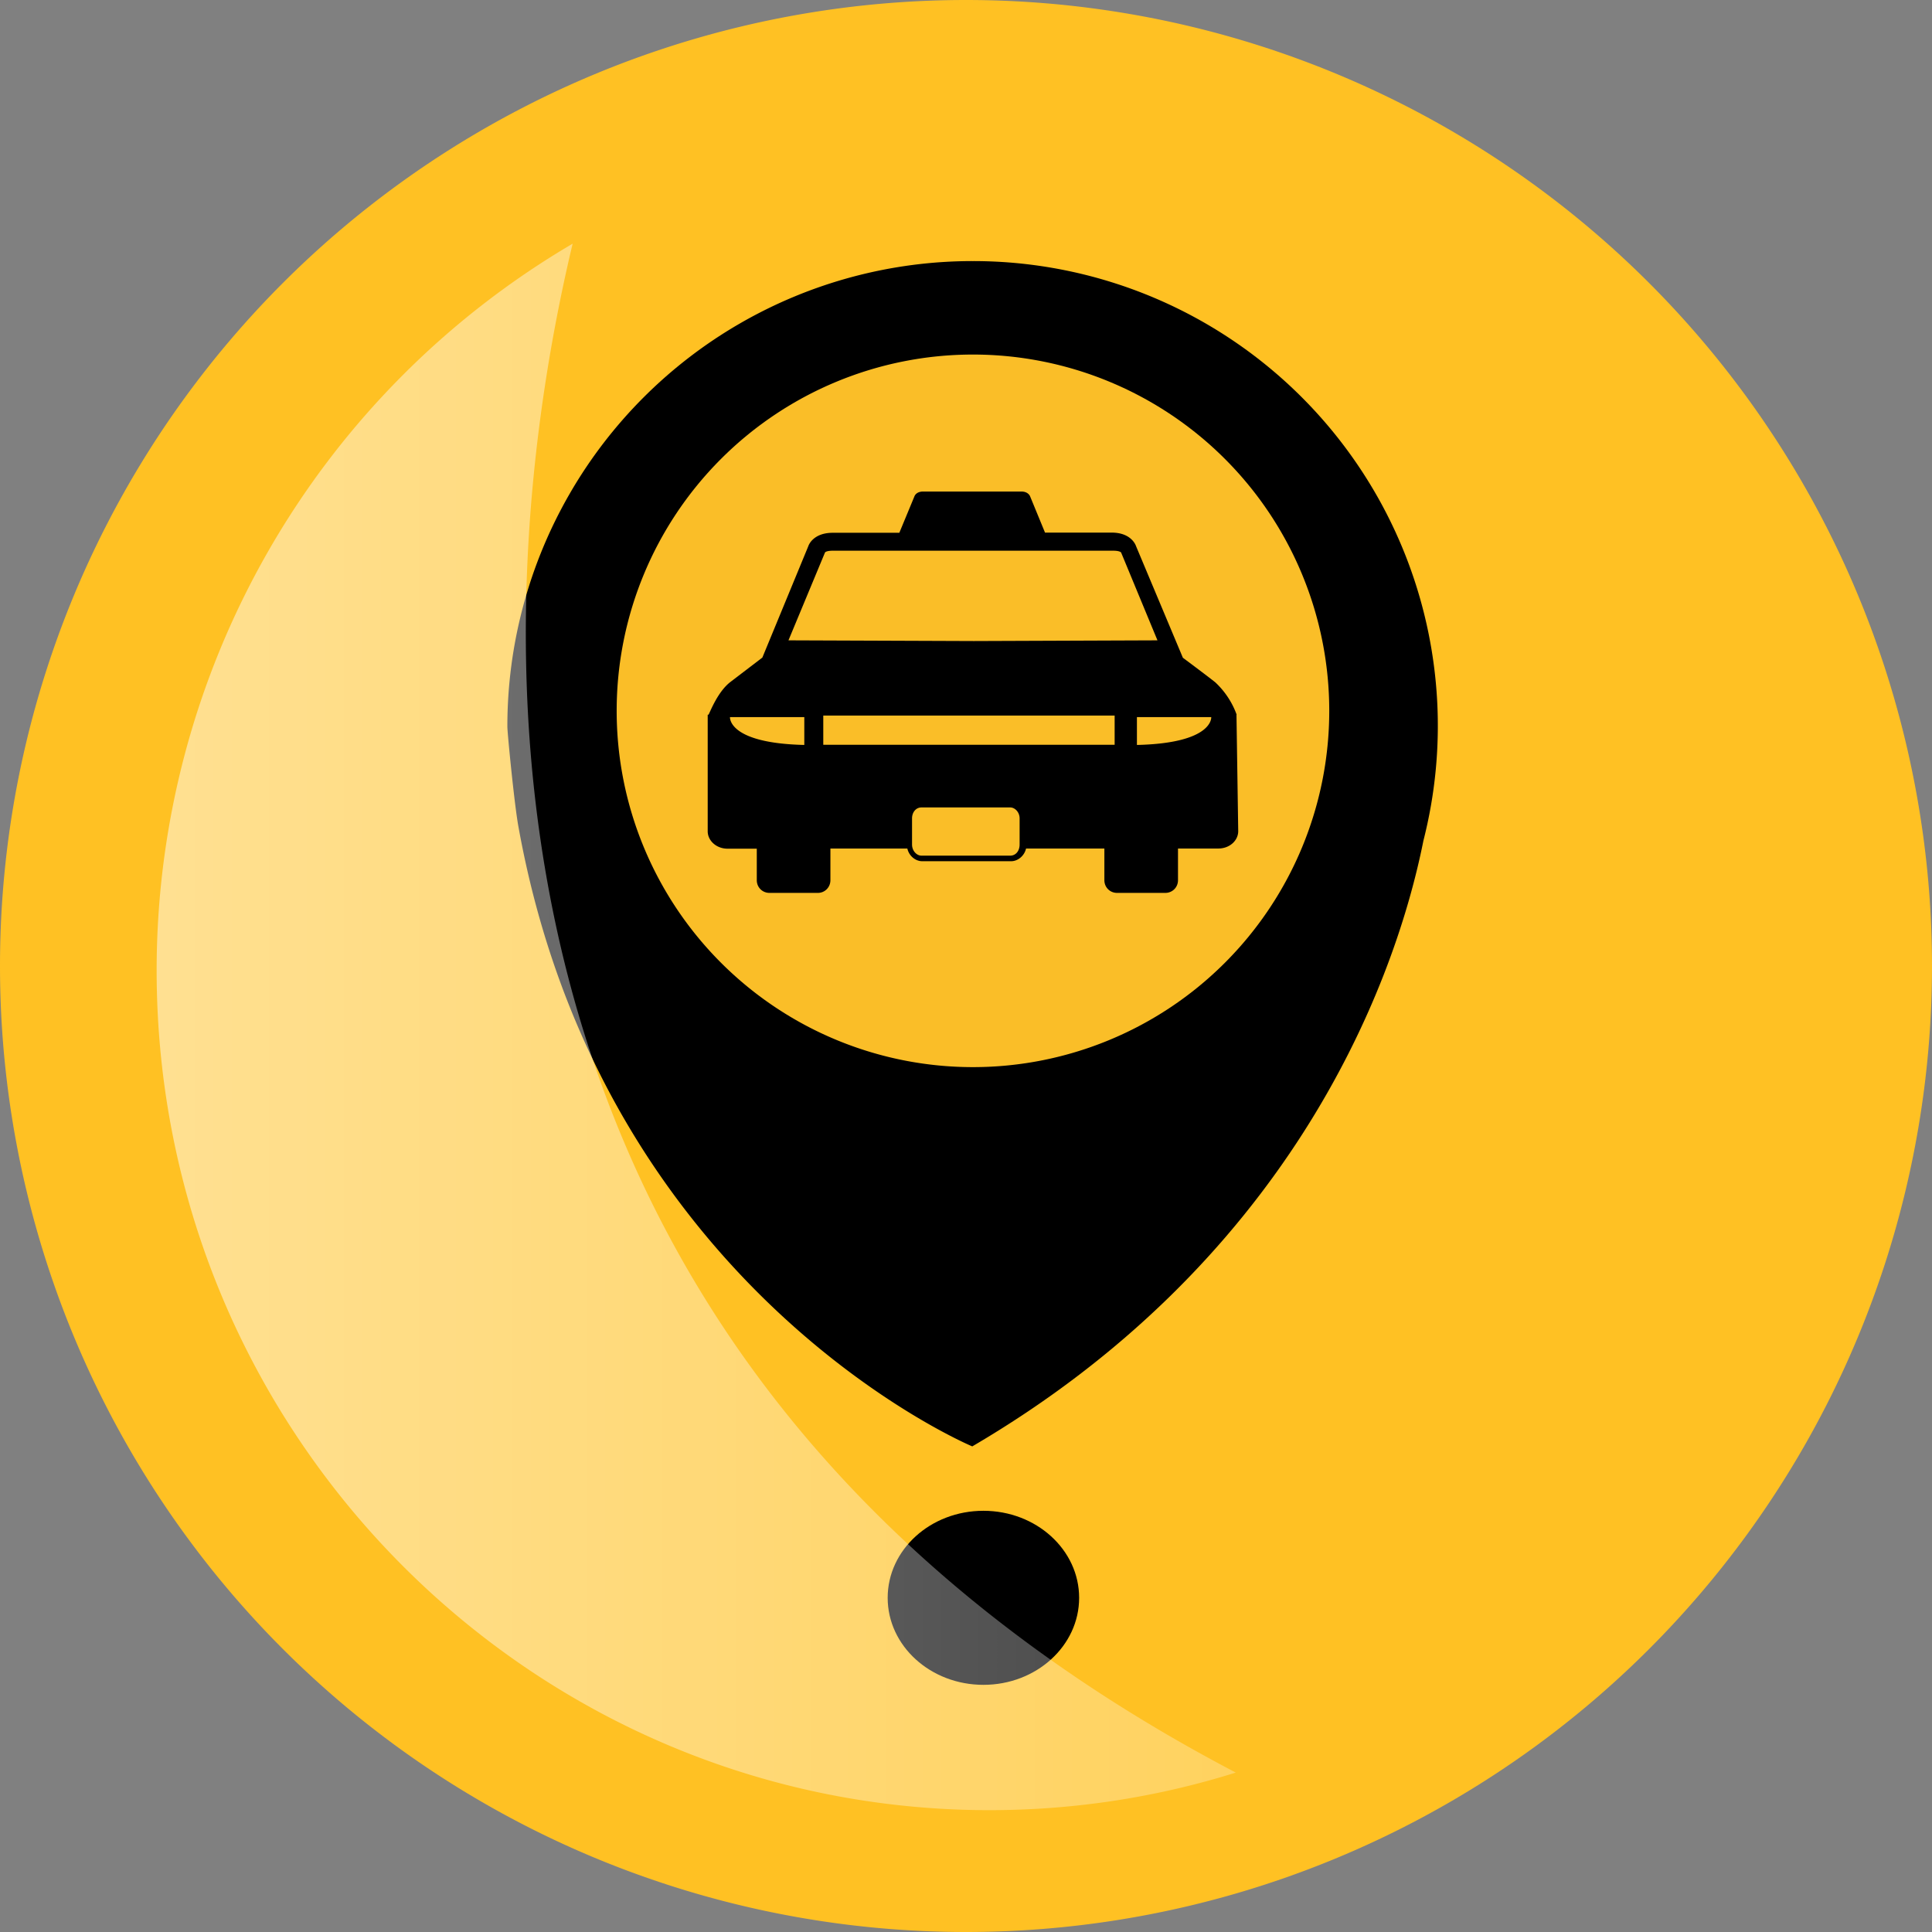
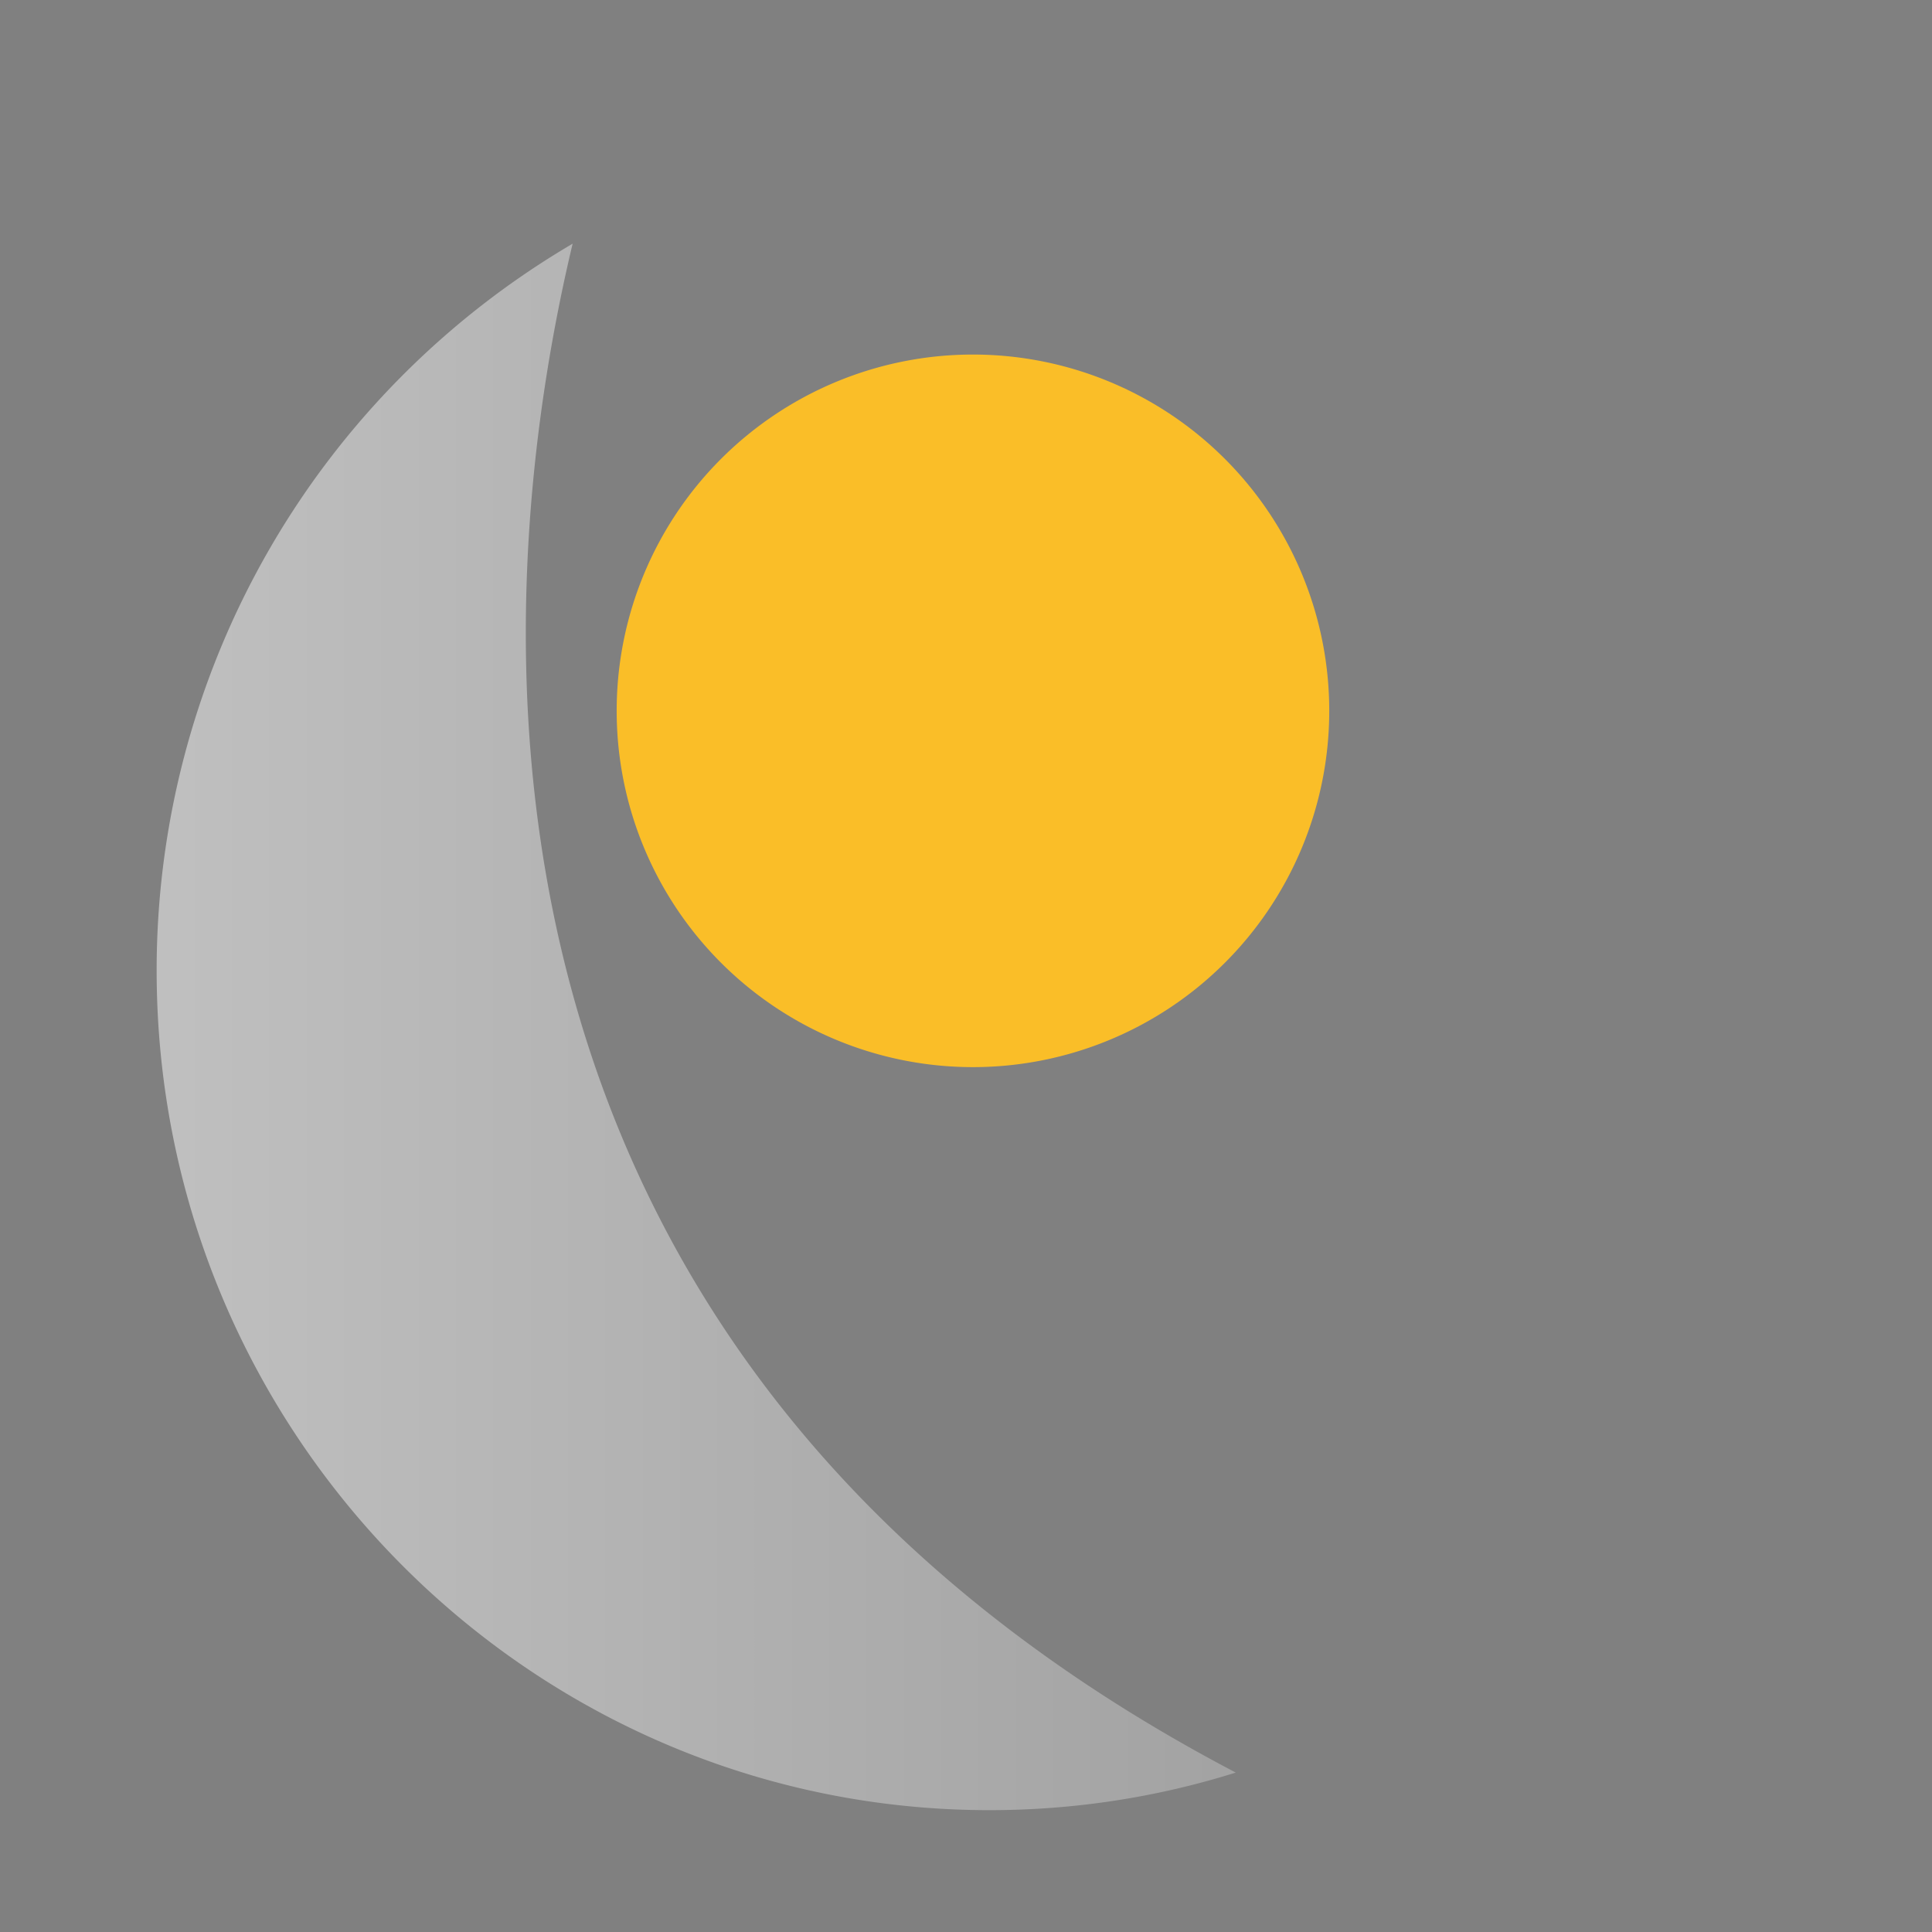
<svg xmlns="http://www.w3.org/2000/svg" viewBox="0 0 111 111">
  <rect x="0" y="0" width="111" height="111" fill="#808080" stroke="none" />
-   <path fill="#FFC123" d="M55.5 111a55.5 55.5 0 1 0 0-111 55.5 55.5 0 0 0 0 111Z" />
-   <path fill="black" d="M55.9 15a26.73 26.73 0 0 0-26.75 26.75c0 .36.41 4.55.64 5.77 4.82 26.7 26.07 35.58 26.07 35.58C73.73 72.63 80 57.2 81.78 48.3A26.7 26.7 0 0 0 55.9 15Z" />
  <path fill="#FABE28" d="M76.37 40.84a20.47 20.47 0 1 1-40.94 0 20.47 20.47 0 0 1 40.94 0Z" />
-   <path fill="black" d="M71.05 41.06a4.74 4.74 0 0 0-1.23-1.86c-.45-.36-1.86-1.41-1.86-1.41l-2.69-6.41s-.23-.78-1.4-.78h-3.83l-.86-2.09s-.1-.27-.5-.27h-5.64c-.41 0-.5.27-.5.27l-.87 2.1h-3.82c-1.18 0-1.41.77-1.41.77l-2.64 6.4-1.86 1.42c-.69.55-1.1 1.6-1.23 1.86h-.05v6.7c0 .54.5 1 1.14 1h1.68v1.81c0 .41.32.73.73.73h2.78c.4 0 .72-.32.72-.73v-1.82h4.42c.09.41.45.73.86.73h5.1c.4 0 .77-.32.86-.73h4.5v1.82c0 .41.32.73.73.73h2.77c.41 0 .73-.32.73-.73v-1.82H70c.64 0 1.14-.45 1.14-1l-.1-6.69Zm-29.11.14h4.27v1.6c-4.41-.1-4.27-1.6-4.27-1.6Zm16.64 7.32c0 .37-.22.64-.54.64h-5.1c-.27 0-.54-.27-.54-.64v-1.5c0-.36.23-.63.54-.63h5.1c.27 0 .54.27.54.63v1.5Zm5.46-5.73H47.3v-1.68h16.74v1.68Zm-8.14-5.96-10.6-.04 2.1-5.05c.04-.05.18-.1.45-.1H63.96c.27 0 .4.05.45.1l2.09 5.05-10.6.04Zm9.42 5.96V41.2h4.27s.14 1.5-4.27 1.6Z" />
-   <ellipse fill="black" cx="56.5" cy="91.8" rx="5.5" ry="5" />
  <path fill="url(#a)" opacity=".5" d="M32.9 14A48.4 48.4 0 0 0 9 55.76C9 82.39 30.49 104 56.85 104c4.93 0 9.7-.76 14.15-2.16C24.11 77.26 28.24 33.56 32.9 14Z" />
  <defs>
    <linearGradient id="a" x1="9.03" y1="59.02" x2="104.76" y2="59.02" gradientUnits="userSpaceOnUse">
      <stop stop-color="white" />
      <stop offset="1" stop-color="white" stop-opacity=".3" />
    </linearGradient>
  </defs>
</svg>